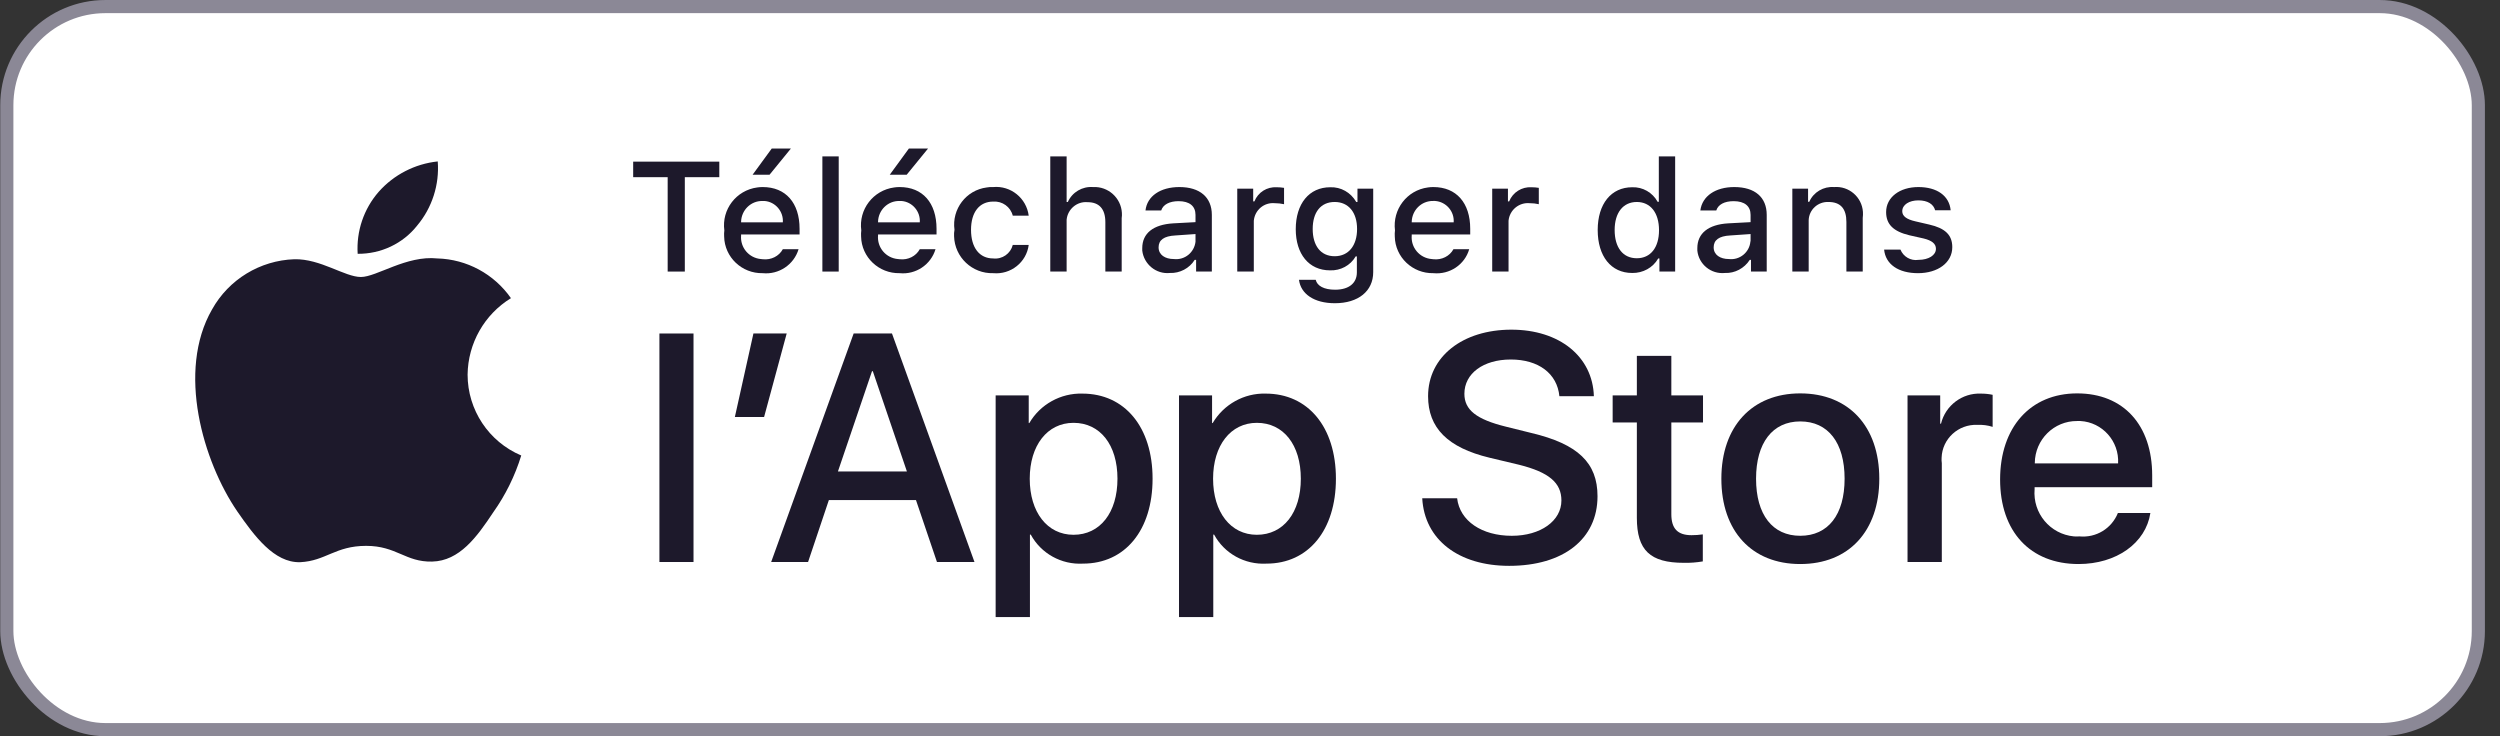
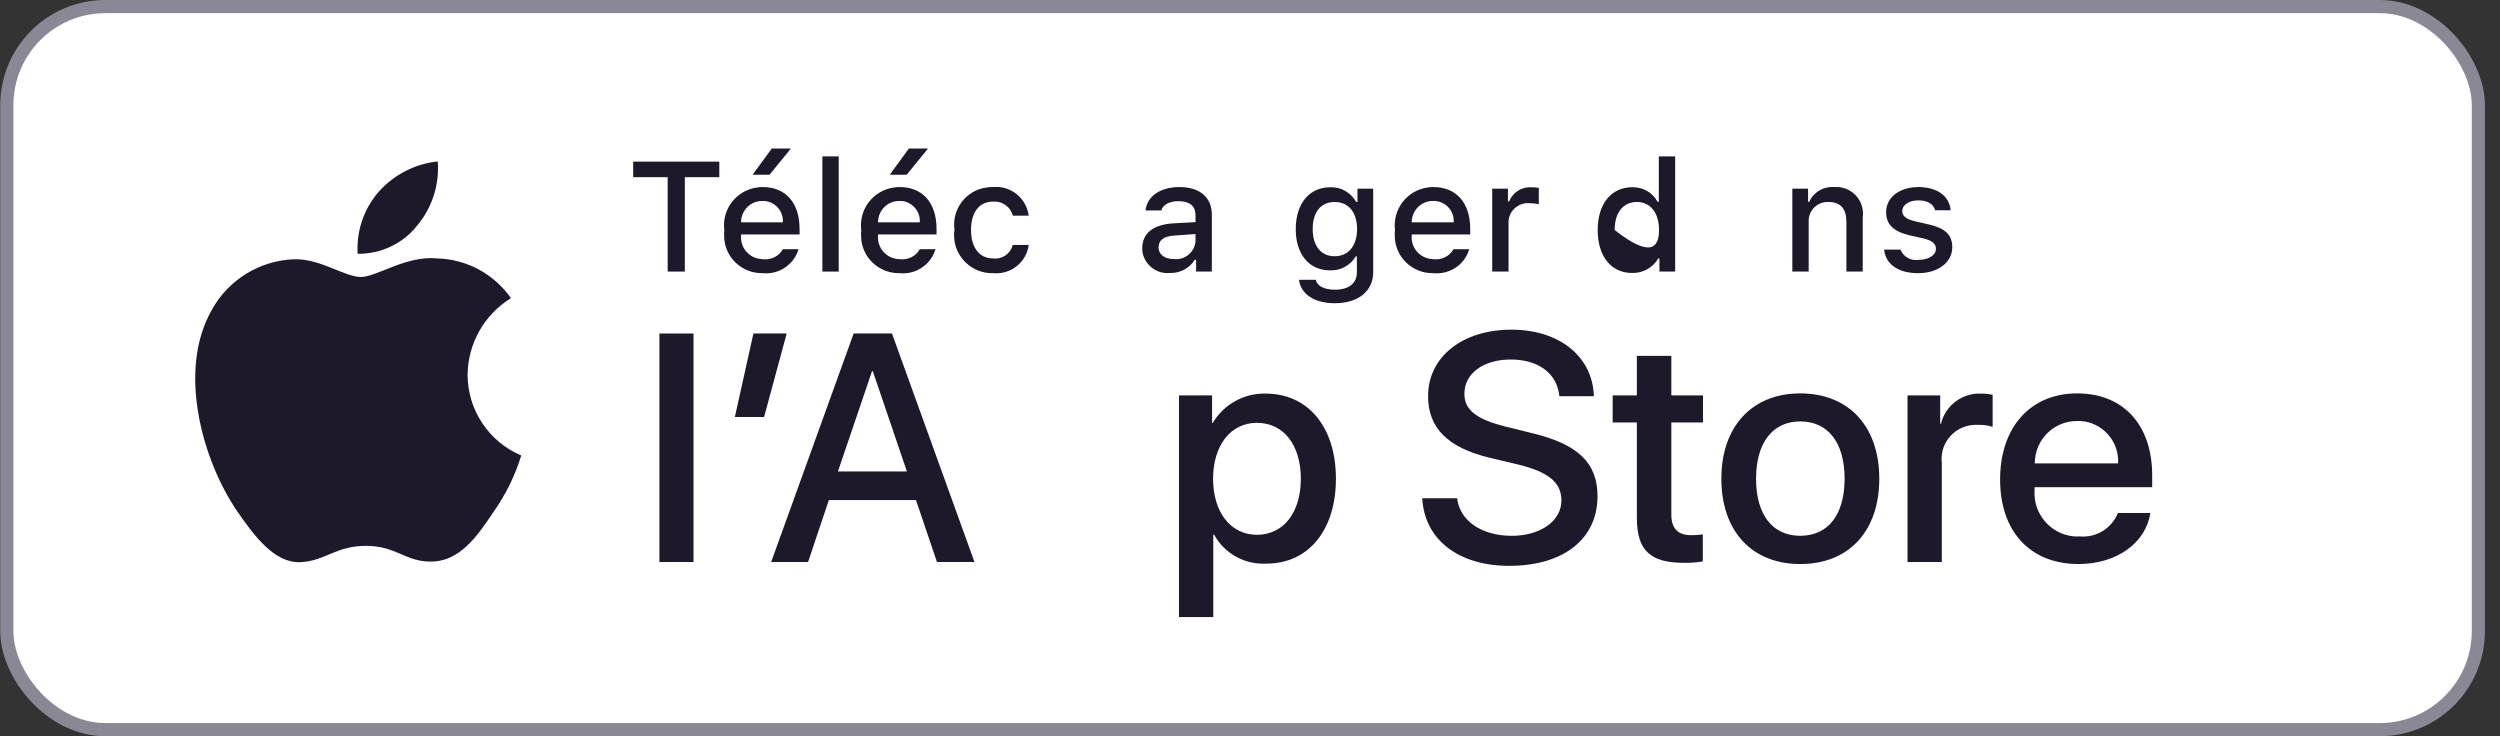
<svg xmlns="http://www.w3.org/2000/svg" width="163" height="48" viewBox="0 0 163 48" fill="none">
  <rect x="0" y="0" width="163" height="48" fill="#333333" stroke="none" />
  <rect x="0.445" y="0.429" width="161.143" height="47.143" rx="6.429" fill="white" stroke="#8B8896" stroke-width="0.857" />
  <path d="M30.487 24.424C30.513 22.386 31.578 20.506 33.314 19.44C32.21 17.862 30.434 16.902 28.514 16.85C26.502 16.639 24.556 18.06 23.53 18.06C22.478 18.06 20.9 16.863 19.19 16.902C16.955 16.981 14.916 18.217 13.825 20.177C11.51 24.201 13.246 30.093 15.469 33.341C16.573 34.932 17.875 36.707 19.572 36.655C21.242 36.576 21.86 35.59 23.872 35.59C25.858 35.59 26.436 36.655 28.172 36.615C29.961 36.576 31.092 35.011 32.157 33.407C32.959 32.276 33.577 31.026 33.985 29.698C31.868 28.804 30.487 26.726 30.487 24.424Z" fill="#1D192B" />
  <path d="M27.199 14.707C28.172 13.549 28.659 12.037 28.541 10.525C27.054 10.682 25.674 11.393 24.687 12.51C23.714 13.628 23.228 15.075 23.32 16.548C24.832 16.561 26.265 15.89 27.199 14.707Z" fill="#1D192B" />
  <path d="M43.532 17.706V11.552H41.283V10.539H46.899V11.552H44.65V17.706H43.532Z" fill="#1D192B" />
  <path fill-rule="evenodd" clip-rule="evenodd" d="M52.067 16.247C51.764 17.259 50.778 17.917 49.726 17.811C48.371 17.838 47.24 16.773 47.214 15.418C47.205 15.287 47.21 15.155 47.227 15.024C47.043 13.656 48.003 12.406 49.371 12.222C49.485 12.205 49.603 12.196 49.726 12.196C51.225 12.196 52.132 13.222 52.132 14.918V15.287H48.319V15.352C48.253 16.141 48.832 16.825 49.621 16.891C49.664 16.9 49.708 16.904 49.752 16.904C50.278 16.957 50.791 16.707 51.041 16.247H52.067ZM51.041 14.498C51.093 13.787 50.554 13.156 49.844 13.104C49.8 13.104 49.757 13.104 49.713 13.104C48.95 13.09 48.332 13.708 48.319 14.471C48.319 14.48 48.319 14.489 48.319 14.498H51.041ZM49.068 11.394L50.318 9.684H51.567L50.173 11.394H49.068Z" fill="#1D192B" />
  <path d="M53.619 10.197H54.684V17.706H53.619V10.197Z" fill="#1D192B" />
  <path fill-rule="evenodd" clip-rule="evenodd" d="M60.996 16.247C60.693 17.259 59.707 17.917 58.655 17.811C57.3 17.838 56.169 16.773 56.143 15.418C56.135 15.287 56.139 15.155 56.156 15.024C55.972 13.656 56.932 12.406 58.3 12.222C58.414 12.205 58.532 12.196 58.655 12.196C60.154 12.196 61.062 13.222 61.062 14.918V15.287H57.248V15.352C57.182 16.141 57.761 16.825 58.55 16.891C58.594 16.9 58.638 16.904 58.681 16.904C59.207 16.957 59.72 16.707 59.97 16.247H60.996ZM57.248 14.498H59.97C60.023 13.787 59.483 13.156 58.773 13.104C58.73 13.104 58.686 13.104 58.642 13.104C57.879 13.09 57.261 13.708 57.248 14.471C57.248 14.48 57.248 14.489 57.248 14.498ZM58.011 11.394L59.26 9.684H60.509L59.115 11.394H58.011Z" fill="#1D192B" />
  <path d="M66.033 14.063C65.888 13.485 65.349 13.103 64.757 13.143C63.863 13.143 63.311 13.827 63.311 14.984C63.311 16.154 63.863 16.851 64.757 16.851C65.349 16.917 65.888 16.536 66.033 15.97H67.072C66.927 17.101 65.901 17.916 64.757 17.811C63.389 17.851 62.245 16.772 62.206 15.405C62.197 15.264 62.206 15.124 62.232 14.984C62.048 13.629 62.995 12.393 64.336 12.222C64.477 12.196 64.617 12.187 64.757 12.196C65.901 12.091 66.927 12.919 67.072 14.063H66.033Z" fill="#1D192B" />
-   <path d="M68.478 10.197H69.544V13.169H69.623C69.912 12.525 70.57 12.143 71.266 12.196C72.253 12.143 73.094 12.906 73.147 13.879C73.156 13.993 73.151 14.107 73.134 14.221V17.706H72.069V14.484C72.069 13.616 71.661 13.182 70.911 13.182C70.214 13.117 69.609 13.643 69.544 14.326C69.544 14.405 69.544 14.48 69.544 14.55V17.706H68.478V10.197Z" fill="#1D192B" />
  <path fill-rule="evenodd" clip-rule="evenodd" d="M74.475 16.18C74.475 15.207 75.198 14.642 76.487 14.563L77.947 14.484V14.011C77.947 13.445 77.566 13.116 76.842 13.116C76.25 13.116 75.83 13.34 75.711 13.721H74.686C74.791 12.787 75.659 12.196 76.895 12.196C78.236 12.196 79.012 12.866 79.012 14.011V17.706H77.986V16.943H77.894C77.552 17.495 76.921 17.824 76.277 17.798C75.382 17.89 74.58 17.232 74.475 16.338C74.475 16.286 74.475 16.233 74.475 16.18ZM77.947 15.707V15.26L76.632 15.352C75.882 15.391 75.54 15.654 75.54 16.128C75.54 16.614 75.961 16.89 76.54 16.89C77.25 16.969 77.868 16.456 77.947 15.759C77.947 15.742 77.947 15.725 77.947 15.707Z" fill="#1D192B" />
-   <path d="M80.669 12.301H81.708V13.13H81.787C82.024 12.538 82.603 12.17 83.247 12.209C83.405 12.209 83.563 12.222 83.72 12.248V13.314C83.519 13.27 83.317 13.248 83.115 13.248C82.418 13.182 81.814 13.695 81.748 14.392C81.748 14.436 81.748 14.475 81.748 14.51V17.706H80.669V12.301Z" fill="#1D192B" />
  <path fill-rule="evenodd" clip-rule="evenodd" d="M84.693 18.245H85.785C85.877 18.639 86.324 18.889 87.047 18.889C87.942 18.889 88.468 18.468 88.468 17.758V16.719H88.389C88.047 17.311 87.402 17.653 86.719 17.627C85.338 17.627 84.483 16.562 84.483 14.944C84.483 13.287 85.351 12.209 86.732 12.209C87.429 12.182 88.073 12.551 88.428 13.169H88.507V12.301H89.533V17.745C89.533 18.981 88.56 19.77 87.034 19.77C85.68 19.77 84.812 19.165 84.693 18.245ZM88.481 14.931C88.481 13.853 87.928 13.169 87.021 13.169C86.1 13.169 85.588 13.853 85.588 14.931C85.588 16.009 86.1 16.706 87.021 16.706C87.928 16.706 88.481 16.009 88.481 14.931Z" fill="#1D192B" />
  <path fill-rule="evenodd" clip-rule="evenodd" d="M95.793 16.246C95.503 17.259 94.517 17.916 93.452 17.811C92.097 17.837 90.966 16.772 90.94 15.418C90.931 15.286 90.936 15.155 90.953 15.023C90.782 13.655 91.729 12.406 93.097 12.222C93.211 12.204 93.329 12.196 93.452 12.196C94.951 12.196 95.858 13.222 95.858 14.918V15.286H92.044V15.352C91.979 16.141 92.557 16.825 93.347 16.89C93.39 16.899 93.434 16.904 93.478 16.904C94.004 16.956 94.517 16.706 94.767 16.246H95.793ZM94.78 14.497C94.832 13.787 94.293 13.156 93.57 13.103C93.526 13.103 93.482 13.103 93.439 13.103C92.676 13.09 92.058 13.708 92.044 14.471C92.044 14.479 92.044 14.488 92.044 14.497H94.78Z" fill="#1D192B" />
  <path d="M97.292 12.301H98.318V13.13H98.397C98.633 12.538 99.225 12.17 99.856 12.209C100.014 12.209 100.172 12.222 100.33 12.248V13.314C100.137 13.27 99.94 13.248 99.738 13.248C99.041 13.182 98.423 13.695 98.357 14.392C98.357 14.436 98.357 14.475 98.357 14.51V17.706H97.292V12.301Z" fill="#1D192B" />
-   <path fill-rule="evenodd" clip-rule="evenodd" d="M104.17 14.997C104.17 13.288 105.051 12.209 106.419 12.209C107.103 12.183 107.747 12.551 108.076 13.156H108.155V10.197H109.22V17.706H108.194V16.852H108.115C107.773 17.456 107.116 17.811 106.419 17.798C105.038 17.798 104.17 16.707 104.17 14.997ZM105.275 14.997C105.275 16.141 105.814 16.838 106.721 16.838C107.615 16.838 108.168 16.141 108.168 15.01C108.168 13.879 107.615 13.169 106.721 13.169C105.827 13.169 105.275 13.866 105.275 14.997Z" fill="#1D192B" />
-   <path fill-rule="evenodd" clip-rule="evenodd" d="M110.666 16.18C110.666 15.207 111.389 14.642 112.665 14.563L114.138 14.484V14.011C114.138 13.445 113.756 13.116 113.033 13.116C112.428 13.116 112.021 13.34 111.902 13.721H110.863C110.982 12.787 111.85 12.196 113.073 12.196C114.427 12.196 115.19 12.866 115.19 14.011V17.706H114.164V16.943H114.085C113.73 17.495 113.112 17.824 112.468 17.798C111.56 17.89 110.758 17.232 110.666 16.338C110.666 16.286 110.666 16.233 110.666 16.18ZM114.138 15.26L112.81 15.352C112.073 15.391 111.731 15.654 111.731 16.128C111.731 16.614 112.152 16.89 112.731 16.89C113.428 16.969 114.059 16.456 114.125 15.759C114.133 15.742 114.138 15.725 114.138 15.707V15.26Z" fill="#1D192B" />
+   <path fill-rule="evenodd" clip-rule="evenodd" d="M104.17 14.997C104.17 13.288 105.051 12.209 106.419 12.209C107.103 12.183 107.747 12.551 108.076 13.156H108.155V10.197H109.22V17.706H108.194V16.852H108.115C107.773 17.456 107.116 17.811 106.419 17.798C105.038 17.798 104.17 16.707 104.17 14.997ZM105.275 14.997C107.615 16.838 108.168 16.141 108.168 15.01C108.168 13.879 107.615 13.169 106.721 13.169C105.827 13.169 105.275 13.866 105.275 14.997Z" fill="#1D192B" />
  <path d="M116.86 12.301H117.886V13.156H117.965C118.241 12.524 118.899 12.143 119.583 12.196C120.556 12.117 121.397 12.853 121.463 13.813C121.472 13.945 121.467 14.076 121.45 14.208V17.706H120.385V14.471C120.385 13.603 120.003 13.169 119.214 13.169C118.53 13.143 117.952 13.668 117.926 14.352C117.926 14.414 117.926 14.475 117.926 14.537V17.706H116.86V12.301Z" fill="#1D192B" />
  <path d="M125.079 12.196C126.289 12.196 127.091 12.761 127.183 13.708H126.171C126.066 13.313 125.684 13.064 125.079 13.064C124.488 13.064 124.027 13.34 124.027 13.774C124.027 14.089 124.303 14.3 124.882 14.431L125.79 14.642C126.815 14.878 127.289 15.312 127.289 16.115C127.289 17.127 126.342 17.811 125.053 17.811C123.777 17.811 122.936 17.232 122.844 16.272H123.909C124.093 16.733 124.58 17.022 125.079 16.943C125.75 16.943 126.223 16.641 126.223 16.22C126.223 15.891 125.96 15.681 125.421 15.549L124.488 15.339C123.449 15.089 122.975 14.629 122.975 13.826C122.975 12.866 123.856 12.196 125.079 12.196Z" fill="#1D192B" />
  <path d="M42.994 21.744H45.217V36.643H42.994V21.744Z" fill="#1D192B" />
  <path d="M47.913 27.188L49.123 21.744H51.292L49.819 27.188H47.913Z" fill="#1D192B" />
  <path fill-rule="evenodd" clip-rule="evenodd" d="M59.722 32.606H54.041L52.686 36.643H50.28L55.658 21.744H58.157L63.536 36.643H61.09L59.722 32.606ZM54.633 30.739H59.13L56.908 24.203H56.855L54.633 30.739Z" fill="#1D192B" />
-   <path fill-rule="evenodd" clip-rule="evenodd" d="M75.148 31.212C75.148 34.579 73.346 36.748 70.611 36.748C69.204 36.827 67.875 36.091 67.205 34.855H67.152V40.233H64.916V25.781H67.073V27.582H67.113C67.823 26.36 69.164 25.623 70.571 25.663C73.333 25.663 75.148 27.846 75.148 31.212ZM72.859 31.212C72.859 29.003 71.729 27.569 69.993 27.569C68.283 27.569 67.139 29.042 67.139 31.212C67.139 33.395 68.283 34.868 69.993 34.868C71.729 34.868 72.859 33.421 72.859 31.212Z" fill="#1D192B" />
  <path fill-rule="evenodd" clip-rule="evenodd" d="M87.102 31.212C87.102 34.579 85.3 36.748 82.578 36.748C81.158 36.827 79.829 36.091 79.159 34.855H79.106V40.233H76.871V25.781H79.027V27.582H79.067C79.79 26.36 81.118 25.623 82.525 25.663C85.287 25.663 87.102 27.846 87.102 31.212ZM84.814 31.212C84.814 29.003 83.683 27.569 81.947 27.569C80.237 27.569 79.093 29.042 79.093 31.212C79.093 33.395 80.237 34.868 81.947 34.868C83.683 34.868 84.814 33.421 84.814 31.212Z" fill="#1D192B" />
  <path d="M95.005 32.488C95.176 33.961 96.609 34.934 98.569 34.934C100.449 34.934 101.804 33.961 101.804 32.632C101.804 31.475 100.989 30.791 99.055 30.305L97.122 29.844C94.387 29.187 93.111 27.898 93.111 25.833C93.111 23.256 95.36 21.494 98.543 21.494C101.686 21.494 103.842 23.256 103.921 25.833H101.672C101.528 24.347 100.305 23.44 98.503 23.44C96.715 23.44 95.478 24.347 95.478 25.676C95.478 26.728 96.267 27.346 98.188 27.819L99.831 28.227C102.882 28.95 104.158 30.173 104.158 32.356C104.158 35.144 101.935 36.893 98.398 36.893C95.097 36.893 92.875 35.184 92.73 32.488H95.005Z" fill="#1D192B" />
  <path d="M108.971 23.203V25.781H111.036V27.543H108.971V33.526C108.971 34.46 109.379 34.894 110.286 34.894C110.532 34.894 110.777 34.877 111.023 34.842V36.604C110.611 36.674 110.199 36.705 109.787 36.696C107.591 36.696 106.723 35.88 106.723 33.763V27.543H105.145V25.781H106.723V23.203H108.971Z" fill="#1D192B" />
  <path fill-rule="evenodd" clip-rule="evenodd" d="M112.233 31.212C112.233 27.793 114.245 25.649 117.375 25.649C120.531 25.649 122.53 27.793 122.53 31.212C122.53 34.631 120.544 36.775 117.375 36.775C114.219 36.775 112.233 34.631 112.233 31.212ZM120.268 31.212C120.268 28.858 119.19 27.477 117.375 27.477C115.573 27.477 114.495 28.871 114.495 31.212C114.495 33.566 115.573 34.933 117.375 34.933C119.19 34.933 120.268 33.566 120.268 31.212Z" fill="#1D192B" />
  <path d="M124.371 25.781H126.501V27.622H126.554C126.843 26.438 127.934 25.61 129.157 25.663C129.42 25.663 129.675 25.689 129.92 25.741V27.832C129.605 27.727 129.263 27.688 128.921 27.701C127.685 27.648 126.633 28.608 126.593 29.844C126.584 29.967 126.589 30.085 126.606 30.2V36.643H124.371V25.781Z" fill="#1D192B" />
  <path fill-rule="evenodd" clip-rule="evenodd" d="M140.205 33.447C139.902 35.42 137.982 36.775 135.523 36.775C132.367 36.775 130.407 34.657 130.407 31.264C130.407 27.858 132.38 25.649 135.431 25.649C138.442 25.649 140.323 27.701 140.323 31.001V31.764H132.656V31.896C132.525 33.461 133.669 34.828 135.22 34.973C135.343 34.982 135.461 34.982 135.575 34.973C136.667 35.078 137.68 34.46 138.087 33.447H140.205ZM132.669 30.212H138.1C138.179 28.766 137.075 27.53 135.641 27.451C135.571 27.451 135.501 27.451 135.431 27.451C133.918 27.438 132.682 28.661 132.669 30.186C132.669 30.195 132.669 30.204 132.669 30.212Z" fill="#1D192B" />
</svg>